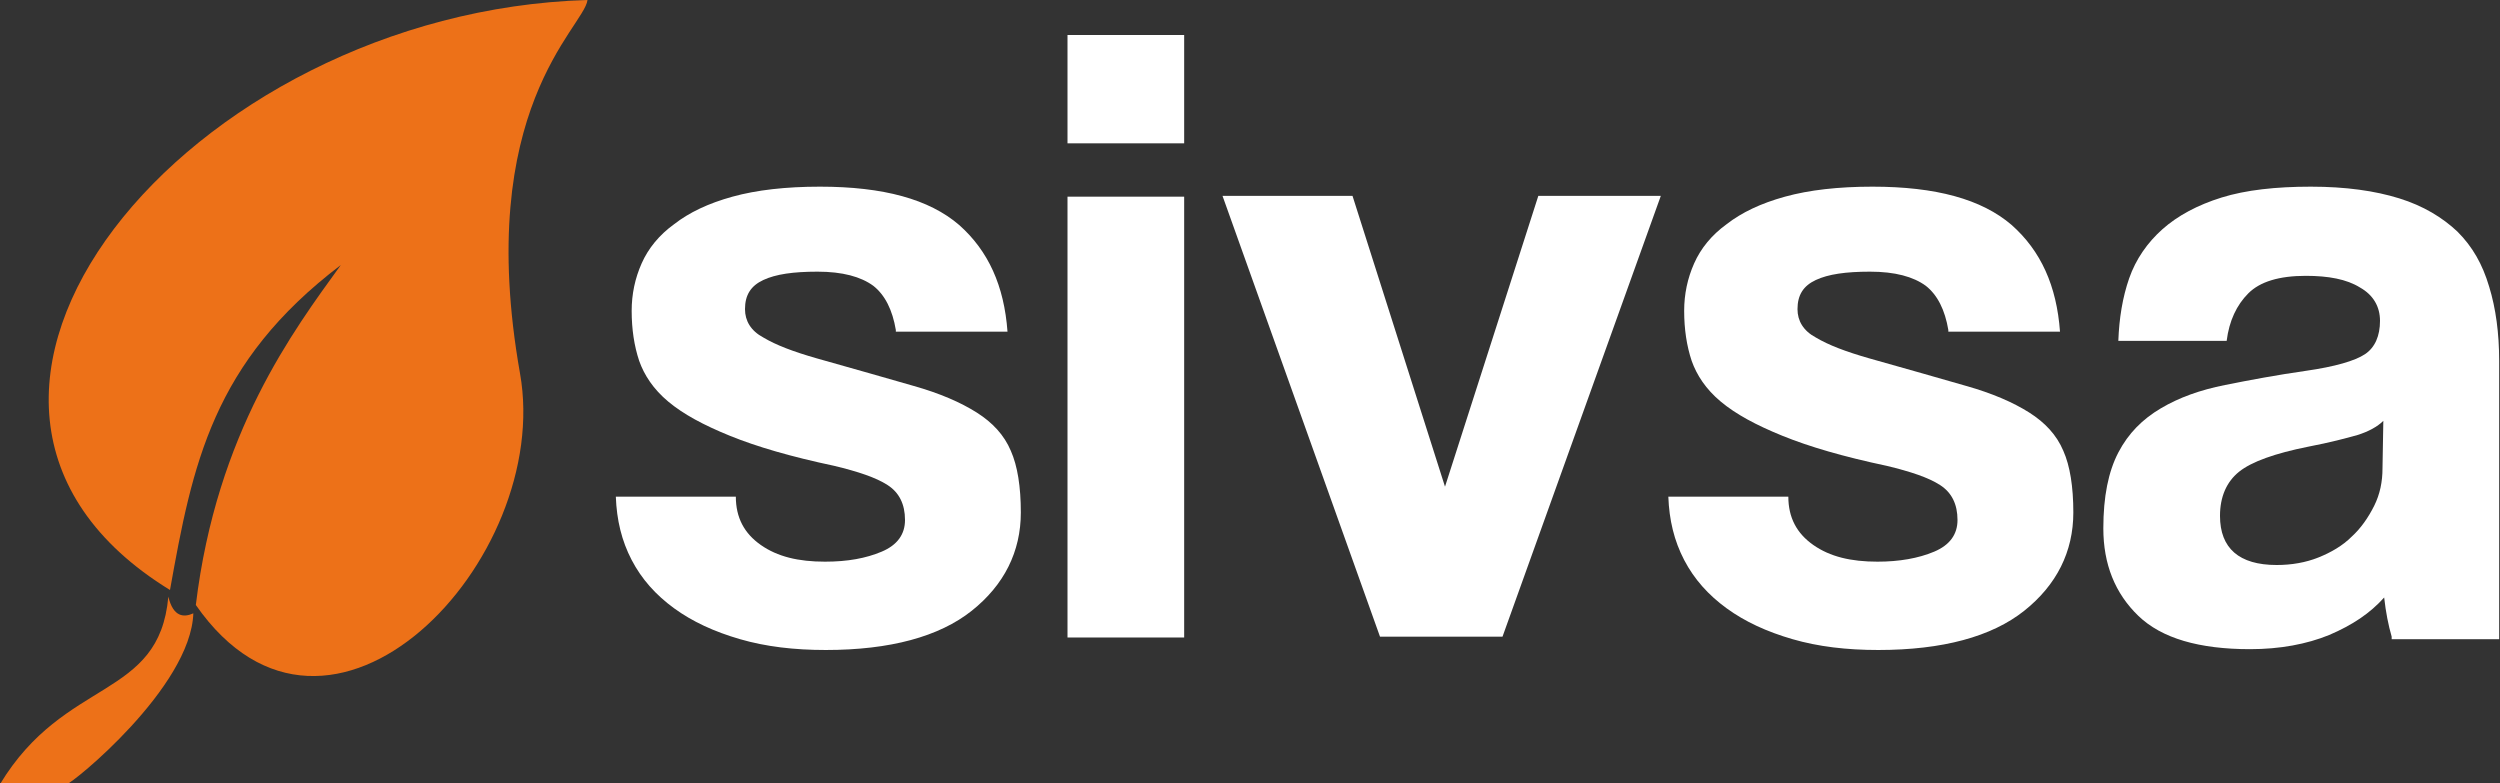
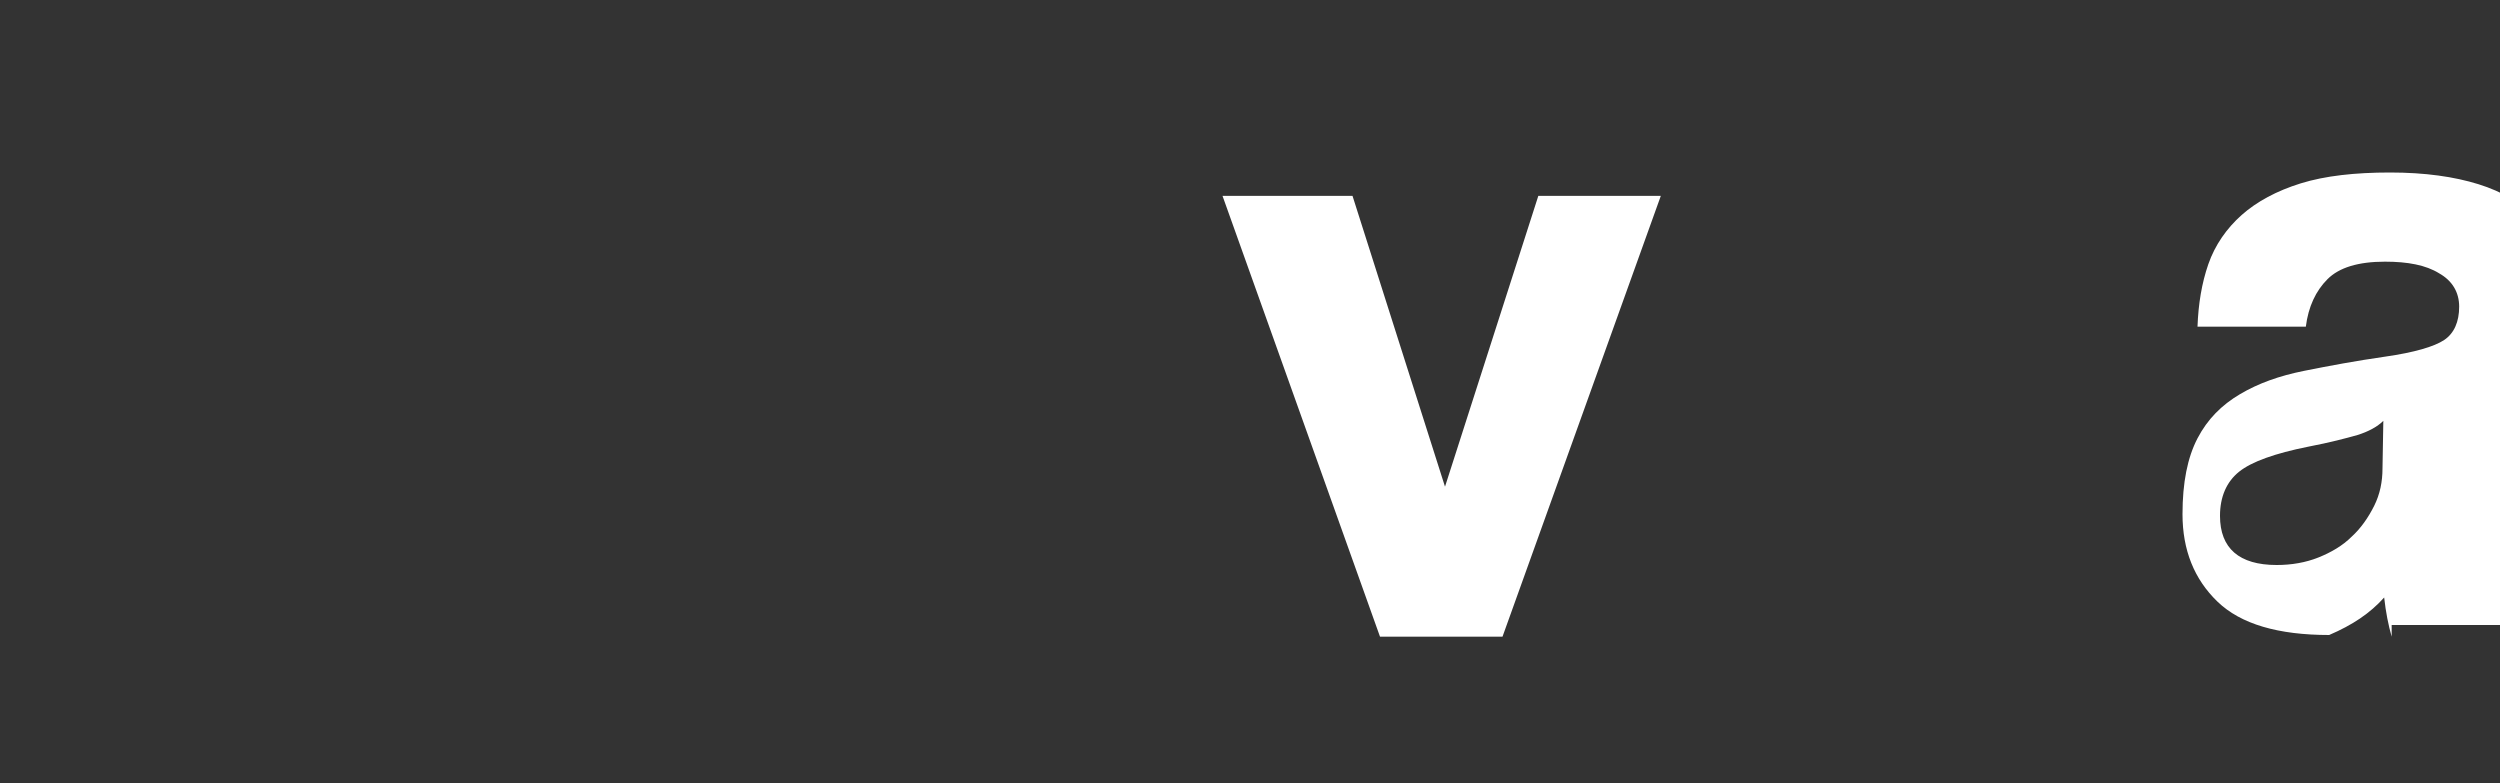
<svg xmlns="http://www.w3.org/2000/svg" version="1.1" id="Capa_1" x="0px" y="0px" viewBox="0 0 300 94" style="enable-background:new 0 0 300 94;" xml:space="preserve">
  <rect x="0" y="0" width="300" height="94" fill="#333333" stroke="none" />
  <style type="text/css">
	.st0{fill:#ED7118;}
	.st1{fill:#FFFFFF;}
</style>
  <g>
    <g>
      <g>
-         <path class="st0" d="M70.5,0C22.6,1.4-16.4,48.2,20.4,70.8c2.7-15.1,5.1-27.3,20.5-39C35.2,39.7,26,51.9,23.5,72.6     c16,23,42.9-5.4,38.9-27.8C56.8,13.1,70.1,3.3,70.5,0z" />
-         <path class="st0" d="M23.2,73.6C22.9,82.5,8.6,94.1,8,94.1H0C7.8,81.2,19.1,84,20.2,71.6C20.8,74.1,22.1,74.1,23.2,73.6z" />
-       </g>
+         </g>
    </g>
    <g>
-       <path class="st1" d="M107.5,39.6c-0.4-2.4-1.3-4.2-2.7-5.3c-1.5-1.1-3.7-1.7-6.7-1.7c-2.9,0-5,0.3-6.5,1c-1.5,0.7-2.2,1.8-2.2,3.5    c0,1.4,0.7,2.6,2.2,3.4c1.5,0.9,3.6,1.7,6.4,2.5c4.6,1.3,8.5,2.4,11.6,3.3c3.2,0.9,5.7,2,7.6,3.2c1.9,1.2,3.3,2.7,4.1,4.6    c0.8,1.8,1.2,4.3,1.2,7.4c0,4.7-2,8.7-5.9,11.8c-3.9,3.1-9.8,4.7-17.5,4.7c-3.8,0-7.2-0.4-10.3-1.3c-3.1-0.9-5.7-2.1-7.9-3.7    c-2.2-1.6-3.9-3.5-5.1-5.8c-1.2-2.3-1.8-4.8-1.9-7.6h14.4c0,2.5,1,4.4,3,5.8c2,1.4,4.5,2,7.7,2c2.7,0,4.9-0.4,6.8-1.2    c1.9-0.8,2.8-2.1,2.8-3.8c0-1.9-0.7-3.3-2.1-4.2c-1.4-0.9-3.5-1.6-6.4-2.3c-5.2-1.1-9.3-2.3-12.5-3.6c-3.2-1.3-5.6-2.6-7.4-4.1    c-1.8-1.5-2.9-3.2-3.5-4.9c-0.6-1.8-0.9-3.8-0.9-6c0-2,0.4-3.9,1.2-5.7c0.8-1.8,2.1-3.4,3.9-4.7c1.8-1.4,4.1-2.5,7-3.3    c2.9-0.8,6.4-1.2,10.5-1.2c7.6,0,13.1,1.5,16.7,4.6c3.5,3.1,5.4,7.3,5.8,12.8H107.5z" />
-       <path class="st1" d="M128.1,17.2v-13h14v13H128.1z M128.1,76.4V23.6h14v52.9H128.1z" />
      <path class="st1" d="M165.6,76.4l-18.9-52.9h15.6l11.1,34.9l11.2-34.9h14.7l-19,52.9H165.6z" />
-       <path class="st1" d="M233.8,39.6c-0.4-2.4-1.3-4.2-2.7-5.3c-1.5-1.1-3.7-1.7-6.7-1.7c-2.9,0-5,0.3-6.5,1c-1.5,0.7-2.2,1.8-2.2,3.5    c0,1.4,0.7,2.6,2.2,3.4c1.5,0.9,3.6,1.7,6.4,2.5c4.6,1.3,8.5,2.4,11.6,3.3c3.2,0.9,5.7,2,7.6,3.2c1.9,1.2,3.3,2.7,4.1,4.6    c0.8,1.8,1.2,4.3,1.2,7.4c0,4.7-2,8.7-5.9,11.8c-3.9,3.1-9.8,4.7-17.5,4.7c-3.8,0-7.2-0.4-10.3-1.3c-3.1-0.9-5.7-2.1-7.9-3.7    c-2.2-1.6-3.9-3.5-5.1-5.8s-1.8-4.8-1.9-7.6h14.4c0,2.5,1,4.4,3,5.8c2,1.4,4.5,2,7.7,2c2.6,0,4.9-0.4,6.8-1.2    c1.9-0.8,2.8-2.1,2.8-3.8c0-1.9-0.7-3.3-2.1-4.2c-1.4-0.9-3.5-1.6-6.4-2.3c-5.2-1.1-9.3-2.3-12.5-3.6c-3.2-1.3-5.6-2.6-7.4-4.1    c-1.8-1.5-2.9-3.2-3.5-4.9c-0.6-1.8-0.9-3.8-0.9-6c0-2,0.4-3.9,1.2-5.7c0.8-1.8,2.1-3.4,3.9-4.7c1.8-1.4,4.1-2.5,7-3.3    c2.9-0.8,6.4-1.2,10.5-1.2c7.6,0,13.1,1.5,16.7,4.6c3.5,3.1,5.4,7.3,5.8,12.8H233.8z" />
-       <path class="st1" d="M287,76.4c-0.4-1.4-0.7-2.9-0.9-4.7c-1.7,1.9-3.8,3.3-6.6,4.5c-2.7,1.1-5.9,1.7-9.5,1.7    c-6.1,0-10.6-1.3-13.4-4c-2.8-2.7-4.2-6.2-4.2-10.5c0-3.8,0.6-6.8,1.8-9.1c1.2-2.3,2.9-4,5.1-5.3c2.2-1.3,4.7-2.2,7.7-2.8    c3-0.6,6.2-1.2,9.7-1.7c3.5-0.5,5.9-1.2,7.1-2c1.2-0.8,1.8-2.2,1.8-4c0-1.7-0.8-3.1-2.4-4c-1.6-1-3.8-1.4-6.5-1.4    c-3.2,0-5.5,0.7-6.9,2.1c-1.4,1.4-2.3,3.3-2.6,5.7h-13c0.1-2.7,0.5-5.2,1.3-7.5c0.8-2.3,2.2-4.3,4-5.9c1.8-1.6,4.2-2.9,7.1-3.8    c2.9-0.9,6.5-1.3,10.7-1.3c4.2,0,7.7,0.5,10.6,1.4c2.9,0.9,5.2,2.3,7,4c1.8,1.8,3,3.9,3.8,6.6c0.8,2.6,1.2,5.6,1.2,8.9v33.4H287z     M286,50.5c-0.7,0.7-1.8,1.3-3.1,1.7c-1.4,0.4-3.3,0.9-5.9,1.4c-4,0.8-6.8,1.8-8.3,3c-1.5,1.2-2.3,3-2.3,5.3    c0,3.9,2.3,5.9,6.8,5.9c1.8,0,3.5-0.3,5-0.9c1.5-0.6,2.9-1.4,4-2.5c1.1-1,2-2.3,2.7-3.7c0.7-1.4,1-2.9,1-4.5L286,50.5z" />
+       <path class="st1" d="M287,76.4c-0.4-1.4-0.7-2.9-0.9-4.7c-1.7,1.9-3.8,3.3-6.6,4.5c-6.1,0-10.6-1.3-13.4-4c-2.8-2.7-4.2-6.2-4.2-10.5c0-3.8,0.6-6.8,1.8-9.1c1.2-2.3,2.9-4,5.1-5.3c2.2-1.3,4.7-2.2,7.7-2.8    c3-0.6,6.2-1.2,9.7-1.7c3.5-0.5,5.9-1.2,7.1-2c1.2-0.8,1.8-2.2,1.8-4c0-1.7-0.8-3.1-2.4-4c-1.6-1-3.8-1.4-6.5-1.4    c-3.2,0-5.5,0.7-6.9,2.1c-1.4,1.4-2.3,3.3-2.6,5.7h-13c0.1-2.7,0.5-5.2,1.3-7.5c0.8-2.3,2.2-4.3,4-5.9c1.8-1.6,4.2-2.9,7.1-3.8    c2.9-0.9,6.5-1.3,10.7-1.3c4.2,0,7.7,0.5,10.6,1.4c2.9,0.9,5.2,2.3,7,4c1.8,1.8,3,3.9,3.8,6.6c0.8,2.6,1.2,5.6,1.2,8.9v33.4H287z     M286,50.5c-0.7,0.7-1.8,1.3-3.1,1.7c-1.4,0.4-3.3,0.9-5.9,1.4c-4,0.8-6.8,1.8-8.3,3c-1.5,1.2-2.3,3-2.3,5.3    c0,3.9,2.3,5.9,6.8,5.9c1.8,0,3.5-0.3,5-0.9c1.5-0.6,2.9-1.4,4-2.5c1.1-1,2-2.3,2.7-3.7c0.7-1.4,1-2.9,1-4.5L286,50.5z" />
    </g>
  </g>
</svg>